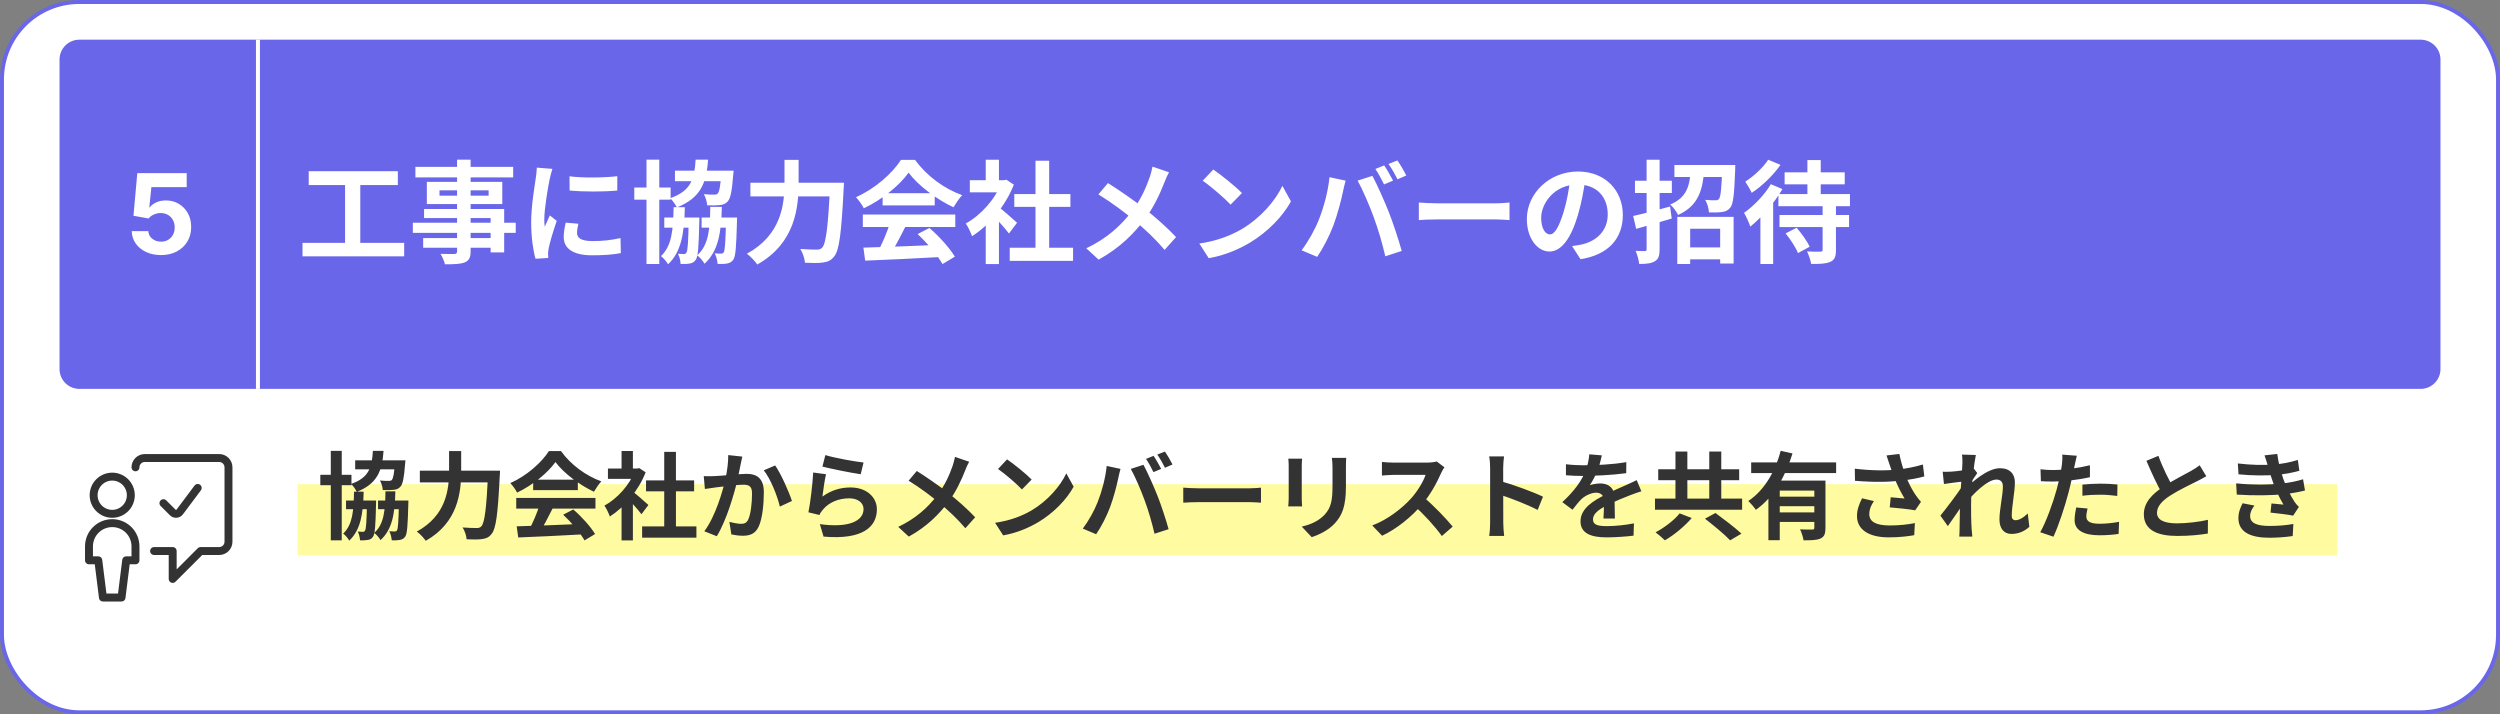
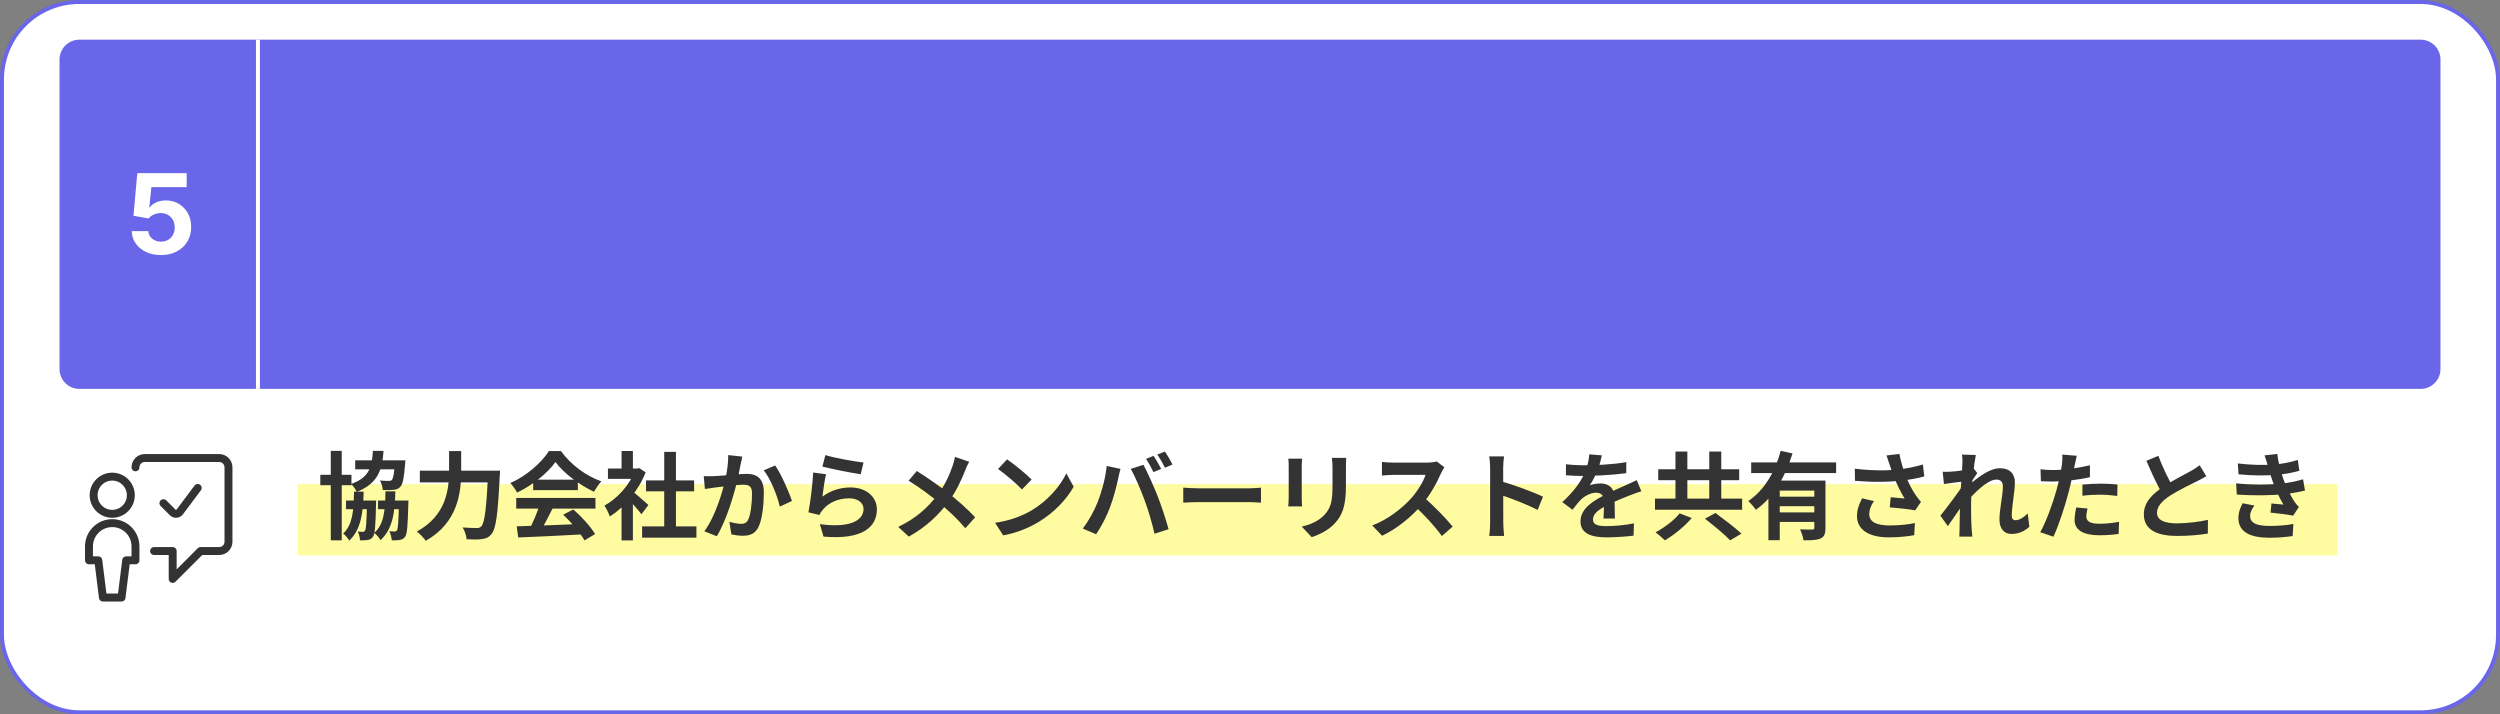
<svg xmlns="http://www.w3.org/2000/svg" width="630" height="180" viewBox="0 0 630 180" fill="none">
  <rect x="0" y="0" width="630" height="180" fill="#808080" stroke="none" />
  <rect x="0.5" y="0.5" width="629" height="179" rx="19.5" fill="white" />
  <rect x="0.5" y="0.5" width="629" height="179" rx="19.5" stroke="#6A66E9" />
  <g clip-path="url(#clip0_47_3236)">
    <rect x="75" y="122" width="543" height="18" fill="#FFFBA0" />
    <path d="M95.264 126.128H101.384V128.312H95.264V126.128ZM89.504 116H100.04V118.28H89.504V116ZM87.2 126.128H93.248V128.312H87.2V126.128ZM80.72 119.648H88.568V122.264H80.72V119.648ZM83.36 113.624H86.12V136.16H83.36V113.624ZM92.48 126.128H94.784C94.784 126.128 94.784 126.776 94.76 127.064C94.64 132.488 94.496 134.576 93.992 135.272C93.608 135.8 93.224 135.992 92.672 136.064C92.192 136.16 91.496 136.184 90.728 136.16C90.68 135.464 90.488 134.528 90.152 133.952C90.728 134 91.136 134.024 91.424 134.024C91.688 134.024 91.832 133.952 91.976 133.712C92.264 133.328 92.384 131.576 92.48 126.536V126.128ZM100.544 126.128H102.92C102.92 126.128 102.92 126.8 102.896 127.088C102.752 132.44 102.608 134.552 102.104 135.248C101.696 135.776 101.312 135.968 100.736 136.064C100.256 136.16 99.512 136.184 98.72 136.16C98.672 135.44 98.432 134.48 98.096 133.856C98.696 133.928 99.176 133.928 99.464 133.928C99.704 133.928 99.872 133.88 100.04 133.64C100.304 133.256 100.424 131.528 100.544 126.536V126.128ZM99.536 116H102.176C102.176 116 102.128 116.648 102.08 116.984C101.816 120.44 101.504 122 100.904 122.648C100.424 123.176 99.896 123.368 99.176 123.44C98.6 123.512 97.568 123.536 96.464 123.488C96.416 122.744 96.128 121.736 95.744 121.088C96.656 121.184 97.568 121.184 97.976 121.184C98.312 121.184 98.528 121.16 98.72 120.968C99.08 120.608 99.344 119.36 99.536 116.336V116ZM93.968 113.624H96.656C96.32 118.712 95.024 121.928 89.912 123.944C89.624 123.344 88.976 122.408 88.472 121.952C92.984 120.392 93.728 117.776 93.968 113.624ZM89.216 123.896H91.64C91.52 129.464 90.896 133.52 88.016 136.232C87.704 135.68 87.032 134.864 86.48 134.456C88.856 132.248 89.12 128.768 89.216 123.896ZM97.136 123.824H99.632C99.512 129.44 98.864 133.4 95.888 136.112C95.576 135.536 94.856 134.696 94.304 134.288C96.776 132.104 97.064 128.696 97.136 123.824ZM105.8 118.616H124.184V121.568H105.8V118.616ZM123.008 118.616H126.008C126.008 118.616 125.984 119.6 125.936 120.008C125.456 129.608 124.976 133.256 123.896 134.528C123.2 135.44 122.504 135.704 121.448 135.848C120.536 135.992 119.048 135.968 117.584 135.896C117.536 135.056 117.128 133.76 116.576 132.92C118.112 133.04 119.528 133.064 120.176 133.064C120.656 133.064 120.944 132.968 121.28 132.656C122.12 131.84 122.6 128.048 123.008 119.192V118.616ZM113.168 113.672H116.216V118.616C116.216 124.064 115.448 131.672 107.288 136.28C106.832 135.584 105.752 134.456 105.032 133.952C112.496 129.896 113.168 123.248 113.168 118.616V113.672ZM130.208 132.632C134.504 132.512 141.176 132.272 147.224 132.008L147.128 134.648C141.248 134.984 134.912 135.272 130.592 135.44L130.208 132.632ZM130.088 125.48H150.056V128.168H130.088V125.48ZM134.36 120.872H145.616V123.512H134.36V120.872ZM135.968 127.232L139.256 128.144C138.128 130.4 136.832 132.896 135.752 134.504L133.232 133.664C134.216 131.912 135.368 129.248 135.968 127.232ZM141.92 129.704L144.464 128.384C146.624 130.232 148.856 132.752 149.96 134.576L147.296 136.184C146.288 134.36 143.984 131.624 141.92 129.704ZM139.976 116.432C138.032 119.168 134.288 122.24 130.304 124.136C129.968 123.44 129.2 122.36 128.6 121.736C132.704 119.936 136.544 116.504 138.32 113.672H141.368C143.912 117.2 147.728 119.936 151.544 121.304C150.848 122.024 150.2 123.056 149.672 123.92C146.072 122.24 142.016 119.216 139.976 116.432ZM161.816 132.656H175.496V135.488H161.816V132.656ZM162.8 121.064H174.92V123.824H162.8V121.064ZM167.384 113.864H170.336V134.024H167.384V113.864ZM153.2 118.064H161.072V120.68H153.2V118.064ZM156.632 126.272L159.488 122.864V136.184H156.632V126.272ZM156.632 113.648H159.488V119.288H156.632V113.648ZM159.2 123.68C160.04 124.256 162.752 126.656 163.4 127.256L161.648 129.584C160.712 128.336 158.696 126.128 157.616 125.072L159.2 123.68ZM160.016 118.064H160.592L161.096 117.968L162.704 119.024C160.88 123.704 157.256 127.904 153.68 130.16C153.416 129.392 152.744 127.976 152.312 127.424C155.576 125.648 158.744 122.12 160.016 118.592V118.064ZM187.064 115.064C186.92 115.688 186.776 116.456 186.632 117.056C186.416 118.136 186.104 119.624 185.864 120.848C185.072 124.232 183.128 131.072 180.632 135.128L177.488 133.88C180.344 130.04 182.144 123.704 182.816 120.68C183.272 118.52 183.536 116.48 183.512 114.68L187.064 115.064ZM195.344 117.296C196.808 119.384 198.824 123.944 199.568 126.248L196.52 127.664C195.896 124.976 194.192 120.656 192.464 118.52L195.344 117.296ZM177.344 119.984C178.208 120.032 179.024 120.008 179.912 119.984C181.832 119.936 186.368 119.408 188.168 119.408C190.688 119.408 192.488 120.536 192.488 124.016C192.488 126.848 192.152 130.736 191.144 132.8C190.328 134.48 189.008 135.008 187.208 135.008C186.272 135.008 185.144 134.864 184.304 134.672L183.8 131.504C184.736 131.768 186.104 132.008 186.728 132.008C187.544 132.008 188.144 131.768 188.528 130.976C189.2 129.632 189.512 126.704 189.512 124.352C189.512 122.432 188.672 122.144 187.184 122.144C185.744 122.144 181.616 122.672 180.296 122.84C179.6 122.936 178.352 123.104 177.632 123.224L177.344 119.984ZM207.992 114.68C210.272 115.4 215.504 116.336 217.616 116.552L216.896 119.504C214.448 119.168 209.12 118.064 207.248 117.584L207.992 114.68ZM208.16 119.504C207.824 120.848 207.416 123.752 207.248 125.144C209.408 123.56 211.808 122.84 214.328 122.84C218.528 122.84 220.976 125.432 220.976 128.336C220.976 132.728 217.496 136.088 207.536 135.224L206.6 132.08C213.824 133.088 217.616 131.336 217.616 128.264C217.616 126.704 216.152 125.576 214.04 125.576C211.328 125.576 208.904 126.584 207.392 128.408C206.96 128.912 206.696 129.296 206.504 129.776L203.72 129.104C204.2 126.752 204.776 122.048 204.92 119.072L208.16 119.504ZM244.232 116.36C243.896 116.912 243.44 117.968 243.224 118.544C242.312 120.92 240.848 124.088 238.856 126.68C236.624 129.56 233.672 132.656 229.016 135.224L226.352 132.776C230.72 130.688 233.72 128.024 236.264 124.712C238.16 122.216 239.24 119.744 240.08 117.344C240.296 116.72 240.536 115.736 240.656 115.136L244.232 116.36ZM231.032 118.688C233.408 120.176 236.696 122.456 238.712 124.04C241.28 126.032 243.8 128.288 245.744 130.352L243.272 133.112C241.184 130.664 239.072 128.696 236.528 126.584C234.8 125.144 231.992 122.984 228.968 121.136L231.032 118.688ZM253.784 115.76C255.44 116.888 258.56 119.384 259.976 120.848L257.528 123.344C256.28 122 253.256 119.384 251.504 118.184L253.784 115.76ZM250.76 131.744C254.528 131.216 257.624 129.992 259.952 128.624C264.056 126.176 267.176 122.528 268.712 119.288L270.56 122.648C268.76 125.912 265.568 129.224 261.704 131.552C259.256 133.016 256.16 134.336 252.8 134.912L250.76 131.744ZM290.696 114.872C291.296 115.736 292.16 117.272 292.616 118.16L290.672 118.976C290.192 117.992 289.448 116.576 288.8 115.64L290.696 114.872ZM293.552 113.792C294.176 114.68 295.064 116.216 295.472 117.056L293.576 117.872C293.072 116.864 292.304 115.472 291.632 114.56L293.552 113.792ZM276.608 126.536C277.664 123.872 278.576 120.488 278.888 117.416L282.368 118.16C282.176 118.832 281.888 120.008 281.792 120.56C281.456 122.24 280.592 125.528 279.752 127.76C278.888 130.088 277.472 132.824 276.224 134.624L272.864 133.208C274.352 131.24 275.768 128.672 276.608 126.536ZM288.44 126.056C287.528 123.536 285.992 119.984 284.96 118.16L288.152 117.128C289.16 118.976 290.792 122.672 291.704 124.976C292.568 127.16 293.84 130.976 294.488 133.352L290.936 134.504C290.288 131.672 289.4 128.648 288.44 126.056ZM298.184 122.888C299.072 122.96 300.8 123.056 302.048 123.056C304.88 123.056 312.8 123.056 314.936 123.056C316.064 123.056 317.12 122.936 317.768 122.888V126.68C317.192 126.656 315.968 126.536 314.96 126.536C312.776 126.536 304.88 126.536 302.048 126.536C300.704 126.536 299.096 126.608 298.184 126.68V122.888ZM339.248 115.376C339.2 116.048 339.176 116.816 339.176 117.8C339.176 119.024 339.176 121.352 339.176 122.528C339.176 127.712 338.168 129.92 336.368 131.888C334.784 133.64 332.312 134.792 330.56 135.368L328.04 132.704C330.44 132.152 332.36 131.24 333.824 129.68C335.456 127.88 335.792 126.08 335.792 122.336C335.792 121.136 335.792 118.832 335.792 117.8C335.792 116.816 335.72 116.048 335.624 115.376H339.248ZM328.136 115.592C328.088 116.144 328.04 116.672 328.04 117.416C328.04 118.472 328.04 124.184 328.04 125.528C328.04 126.128 328.088 127.064 328.136 127.616H324.632C324.68 127.184 324.752 126.248 324.752 125.504C324.752 124.136 324.752 118.472 324.752 117.416C324.752 116.984 324.728 116.144 324.656 115.592H328.136ZM363.992 117.752C363.8 118.016 363.368 118.736 363.152 119.24C362.168 121.52 360.392 124.784 358.328 127.184C355.64 130.28 352.016 133.256 348.296 135.008L345.8 132.416C349.688 130.976 353.384 128.048 355.64 125.552C357.224 123.752 358.688 121.376 359.24 119.672C358.232 119.672 352.112 119.672 351.08 119.672C350.096 119.672 348.776 119.792 348.248 119.84V116.408C348.896 116.504 350.384 116.576 351.08 116.576C352.352 116.576 358.496 116.576 359.552 116.576C360.608 116.576 361.544 116.456 362.048 116.288L363.992 117.752ZM358.64 125.192C361.112 127.208 364.52 130.784 366.08 132.704L363.344 135.08C361.568 132.608 358.952 129.752 356.384 127.424L358.64 125.192ZM375.512 131.72C375.512 129.872 375.512 119.936 375.512 117.92C375.512 117.056 375.44 115.88 375.272 115.016H379.016C378.92 115.88 378.8 116.912 378.8 117.92C378.8 120.56 378.824 129.944 378.824 131.72C378.824 132.392 378.92 134.072 379.04 135.056H375.272C375.44 134.12 375.512 132.656 375.512 131.72ZM378.104 121.232C381.296 122.12 386.48 124.016 388.832 125.168L387.488 128.504C384.752 127.088 380.72 125.552 378.104 124.688V121.232ZM403.664 114.752C403.472 115.64 403.16 117.056 402.488 118.784C401.984 119.96 401.288 121.328 400.616 122.288C401.264 122 402.536 121.832 403.352 121.832C405.344 121.832 406.856 123.008 406.856 125.24C406.856 126.536 406.928 129.152 406.952 130.664H404.072C404.168 129.536 404.216 127.496 404.192 126.2C404.192 124.664 403.232 124.16 402.224 124.16C400.904 124.16 399.392 124.952 398.48 125.816C397.76 126.536 397.088 127.4 396.272 128.456L393.704 126.536C396.776 123.704 398.624 121.112 399.632 118.472C400.112 117.176 400.424 115.712 400.496 114.488L403.664 114.752ZM394.616 116.984C395.84 117.152 397.616 117.248 398.84 117.248C402.008 117.248 406.352 117.08 409.832 116.456L409.808 119.24C406.424 119.72 401.6 119.936 398.672 119.936C397.688 119.936 395.936 119.888 394.616 119.768V116.984ZM413.624 123.8C412.88 124.016 411.584 124.496 410.768 124.808C409.208 125.408 407.048 126.272 404.792 127.424C402.608 128.552 401.432 129.584 401.432 130.904C401.432 132.224 402.584 132.584 404.912 132.584C406.952 132.584 409.64 132.32 411.752 131.888L411.656 134.984C410.048 135.2 407.12 135.416 404.84 135.416C401.096 135.416 398.288 134.48 398.288 131.384C398.288 128.048 401.72 126.08 404.6 124.64C406.808 123.488 408.32 122.912 409.76 122.24C410.696 121.832 411.536 121.448 412.448 120.992L413.624 123.8ZM422.216 113.792H425.216V127.544H422.216V113.792ZM430.736 113.792H433.76V127.544H430.736V113.792ZM417.056 125.648H439.016V128.456H417.056V125.648ZM417.872 118.256H438.272V121.016H417.872V118.256ZM429.656 130.712L432.296 129.272C434.336 130.784 437.312 133.016 438.848 134.48L435.992 136.16C434.648 134.72 431.792 132.368 429.656 130.712ZM423.272 129.368L426.32 130.544C424.52 132.632 421.88 134.816 419.552 136.16C418.952 135.56 417.872 134.648 417.2 134.144C419.456 132.968 422.024 130.976 423.272 129.368ZM441.296 116.528H462.704V119.216H441.296V116.528ZM447.776 125.168H458.216V127.568H447.776V125.168ZM445.64 121.112H457.784V123.632H448.496V136.136H445.64V121.112ZM457.208 121.112H460.016V133.04C460.016 134.456 459.752 135.248 458.768 135.704C457.808 136.136 456.44 136.16 454.496 136.16C454.376 135.368 453.992 134.144 453.608 133.4C454.856 133.472 456.272 133.448 456.68 133.448C457.064 133.448 457.208 133.328 457.208 132.992V121.112ZM448.736 113.6L451.712 114.272C450.032 119.696 447.152 125.216 442.472 128.48C442.064 127.832 441.152 126.8 440.576 126.248C444.848 123.44 447.536 118.28 448.736 113.6ZM447.776 129.128H458.216V131.528H447.776V129.128ZM476.144 116.984C475.976 116.432 475.688 115.568 475.4 114.776L478.64 114.392C479 116.24 479.576 118.136 480.152 119.672C480.896 121.688 482.024 123.752 482.816 124.856C483.224 125.456 483.656 125.96 484.088 126.464L482.624 128.6C481.28 128.336 478.232 128.024 476.216 127.856L476.456 125.312C477.632 125.432 479.216 125.552 479.96 125.624C479.096 124.208 478.04 122.192 477.296 120.2C476.768 118.88 476.432 117.776 476.144 116.984ZM467.408 118.112C471.896 118.64 475.544 118.616 478.424 118.304C480.56 118.04 482.672 117.632 484.568 117.056L484.928 120.056C483.344 120.512 481.28 120.872 479.36 121.088C476.168 121.472 472.376 121.568 467.456 121.16L467.408 118.112ZM472.232 126.272C471.44 127.424 471.056 128.48 471.056 129.512C471.056 131.552 472.856 132.392 476.144 132.416C478.76 132.416 480.872 132.152 482.552 131.816L482.384 134.864C481.016 135.104 478.856 135.416 475.952 135.416C471.032 135.416 467.96 133.52 467.96 130.04C467.96 128.576 468.416 127.208 469.232 125.576L472.232 126.272ZM511.4 132.752C510.272 133.784 508.832 134.552 506.864 134.552C505.064 134.552 503.864 133.256 503.864 130.928C503.864 128.312 504.728 124.808 504.728 122.6C504.728 121.424 504.128 120.848 503.096 120.848C500.864 120.848 497.288 124.376 495.368 126.824L495.344 123.128C496.808 121.592 500.816 117.992 503.984 117.992C506.576 117.992 507.752 119.528 507.752 121.544C507.752 124.016 506.96 127.544 506.96 130.04C506.96 130.664 507.296 131.096 507.896 131.096C508.784 131.096 509.912 130.472 510.992 129.392L511.4 132.752ZM494.816 121.328C493.736 121.448 491.456 121.736 489.872 121.976L489.56 118.88C490.232 118.904 490.784 118.904 491.648 118.856C493.16 118.784 496.232 118.328 497.312 117.968L498.272 119.216C497.864 119.768 497.12 120.944 496.712 121.568L495.32 126.08C494.264 127.616 492.128 130.832 490.856 132.584L488.984 129.944C490.496 128.072 493.376 124.28 494.576 122.384L494.624 121.76L494.816 121.328ZM494.528 116.696C494.528 116.024 494.552 115.304 494.408 114.56L497.912 114.656C497.504 116.576 496.712 122.864 496.712 127.16C496.712 129.104 496.712 131.144 496.856 133.376C496.88 133.808 496.976 134.696 497.024 135.224H493.736C493.784 134.672 493.808 133.832 493.808 133.448C493.832 131.12 493.856 129.512 493.928 126.512C494 124.376 494.528 117.656 494.528 116.696ZM523.352 114.848C523.184 115.52 522.968 116.6 522.848 117.128C522.512 118.76 521.912 121.688 521.264 124.136C520.4 127.496 518.792 132.392 517.472 135.248L514.136 134.12C515.552 131.696 517.376 126.68 518.288 123.32C518.888 121.064 519.44 118.424 519.608 117.008C519.728 116.12 519.752 115.136 519.68 114.56L523.352 114.848ZM517.232 118.448C520.16 118.448 523.544 117.992 526.664 117.248V120.248C523.688 120.944 519.92 121.352 517.208 121.352C516.032 121.352 515.144 121.304 514.304 121.256L514.208 118.256C515.456 118.4 516.248 118.448 517.232 118.448ZM524.768 122.12C526.112 121.976 527.84 121.88 529.4 121.88C530.768 121.88 532.208 121.952 533.6 122.096L533.552 124.976C532.328 124.832 530.864 124.664 529.424 124.664C527.768 124.664 526.28 124.736 524.768 124.928V122.12ZM526.064 128.144C525.896 128.84 525.752 129.608 525.752 130.136C525.752 131.192 526.448 131.984 529.04 131.984C530.648 131.984 532.304 131.816 534.008 131.504L533.888 134.552C532.544 134.744 530.936 134.888 529.016 134.888C524.96 134.888 522.8 133.52 522.8 131.096C522.8 129.968 523.016 128.816 523.208 127.88L526.064 128.144ZM555.992 120.008C555.248 120.44 554.48 120.872 553.592 121.304C552.104 122.048 549.104 123.464 546.896 124.88C544.904 126.176 543.56 127.568 543.56 129.224C543.56 130.952 545.24 131.888 548.576 131.888C551.024 131.888 554.264 131.504 556.4 131L556.376 134.456C554.312 134.792 551.792 135.056 548.672 135.056C543.872 135.056 540.248 133.712 540.248 129.584C540.248 126.536 542.48 124.4 545.336 122.528C547.616 121.016 550.64 119.528 552.104 118.688C553.016 118.16 553.688 117.752 554.312 117.248L555.992 120.008ZM543.92 114.872C545.072 118.064 546.584 120.944 547.712 122.96L544.976 124.544C543.656 122.36 542.216 119.216 540.896 116.12L543.92 114.872ZM563.936 116.792C567.44 117.2 570.368 117.248 572.912 117.056C575.096 116.912 577.064 116.528 579.056 115.904L579.44 118.64C577.712 119.12 575.624 119.528 573.536 119.672C571.064 119.864 567.752 119.888 564.104 119.528L563.936 116.792ZM563.504 121.808C567.824 122.24 571.712 122.168 574.592 121.88C577.184 121.664 578.984 121.184 580.376 120.776L580.856 123.608C579.416 123.968 577.64 124.304 575.696 124.52C572.672 124.856 567.992 124.928 563.672 124.64L563.504 121.808ZM571.52 117.464C571.28 116.576 570.992 115.688 570.656 114.752L573.872 114.392C574.16 116.696 574.76 118.808 575.384 120.656C575.96 122.336 577.136 124.808 578.24 126.488C578.576 126.968 578.888 127.328 579.32 127.736L577.88 129.944C576.536 129.656 573.92 129.368 572.168 129.176L572.408 126.872C573.416 126.968 574.736 127.088 575.432 127.16C574.16 125.024 573.272 122.936 572.672 121.184C572.072 119.48 571.832 118.616 571.52 117.464ZM568.112 127.4C567.536 128.192 567.032 129.008 567.032 130.04C567.032 131.816 568.712 132.536 571.904 132.536C574.16 132.536 576.2 132.368 577.928 132.032L577.76 135.08C576.08 135.344 573.872 135.512 571.904 135.512C567.128 135.512 564.152 134.096 564.08 130.688C564.056 129.128 564.56 127.952 565.136 126.824L568.112 127.4Z" fill="#333333" />
  </g>
  <path d="M38.828 138.859H43.516V145.891L50.547 138.859H55.234C55.856 138.859 56.452 138.612 56.892 138.173C57.331 137.733 57.578 137.137 57.578 136.516V117.766C57.578 117.144 57.331 116.548 56.892 116.108C56.452 115.669 55.856 115.422 55.234 115.422H36.484C35.863 115.422 35.267 115.669 34.827 116.108C34.388 116.548 34.141 117.144 34.141 117.766" stroke="#333333" stroke-width="2" stroke-linecap="round" stroke-linejoin="round" />
  <path d="M23.594 124.797C23.594 126.04 24.088 127.232 24.967 128.111C25.846 128.991 27.038 129.484 28.281 129.484C29.524 129.484 30.717 128.991 31.596 128.111C32.475 127.232 32.969 126.04 32.969 124.797C32.969 123.554 32.475 122.361 31.596 121.482C30.717 120.603 29.524 120.109 28.281 120.109C27.038 120.109 25.846 120.603 24.967 121.482C24.088 122.361 23.594 123.554 23.594 124.797Z" stroke="#333333" stroke-width="2" stroke-linecap="round" stroke-linejoin="round" />
  <path d="M49.823 122.962L45.292 129.016C45.191 129.15 45.063 129.261 44.916 129.341C44.768 129.421 44.605 129.469 44.438 129.481C44.27 129.493 44.102 129.468 43.945 129.41C43.788 129.351 43.645 129.259 43.527 129.141L41.183 126.797M34.141 141.203V137.687C34.141 136.133 33.523 134.643 32.425 133.544C31.326 132.445 29.835 131.828 28.281 131.828C26.727 131.828 25.237 132.445 24.138 133.544C23.039 134.643 22.422 136.133 22.422 137.687V141.203H24.766L25.938 150.578H30.625L31.797 141.203H34.141Z" stroke="#333333" stroke-width="2" stroke-linecap="round" stroke-linejoin="round" />
  <path d="M65 10H610C612.761 10 615 12.239 615 15V93C615 95.761 612.761 98 610 98H65V10Z" fill="#6A66E9" />
-   <path d="M77.8 43.14H100.256V46.64H77.8V43.14ZM76.232 61.2H101.852V64.588H76.232V61.2ZM86.956 45.044H90.792V62.544H86.956V45.044ZM115.18 40.228H118.596V63.328C118.596 64.98 118.176 65.652 117.112 66.128C116.02 66.548 114.508 66.604 112.128 66.604C111.96 65.82 111.428 64.644 111.008 63.972C112.352 64.028 114.004 64 114.48 64C115.012 63.972 115.18 63.804 115.18 63.328V40.228ZM104.68 42.048H129.32V44.708H104.68V42.048ZM110.756 47.956V49.3H123.132V47.956H110.756ZM107.564 45.828H126.576V51.428H107.564V45.828ZM106.864 52.66H127.052V63.608H123.636V54.956H106.864V52.66ZM104.036 56.132H129.964V58.68H104.036V56.132ZM106.64 59.996H125.456V62.432H106.64V59.996ZM143.516 44.428C146.96 44.904 152.56 44.764 155.556 44.4V48.012C152.14 48.348 147.044 48.348 143.544 48.012L143.516 44.428ZM145.756 56.384C145.532 57.336 145.42 58.008 145.42 58.736C145.42 59.996 146.512 60.752 149.368 60.752C151.86 60.752 153.932 60.528 156.368 59.996L156.452 63.776C154.632 64.14 152.364 64.336 149.2 64.336C144.384 64.336 142.06 62.6 142.06 59.744C142.06 58.624 142.228 57.532 142.564 56.104L145.756 56.384ZM139.204 42.552C139.008 43.14 138.644 44.568 138.532 45.072C138.14 46.92 137.16 52.52 137.16 55.32C137.16 55.88 137.188 56.58 137.272 57.14C137.692 56.188 138.14 55.236 138.56 54.284L140.296 55.656C139.484 58.008 138.56 61.032 138.28 62.516C138.196 62.936 138.112 63.552 138.112 63.832C138.14 64.14 138.14 64.616 138.168 65.008L134.948 65.204C134.388 63.3 133.856 59.884 133.856 56.076C133.856 51.848 134.696 47.144 135.004 44.96C135.116 44.204 135.256 43.14 135.284 42.244L139.204 42.552ZM176.808 54.816H183.948V57.364H176.808V54.816ZM170.088 43H182.38V45.66H170.088V43ZM167.4 54.816H174.456V57.364H167.4V54.816ZM159.84 47.256H168.996V50.308H159.84V47.256ZM162.92 40.228H166.14V66.52H162.92V40.228ZM173.56 54.816H176.248C176.248 54.816 176.248 55.572 176.22 55.908C176.08 62.236 175.912 64.672 175.324 65.484C174.876 66.1 174.428 66.324 173.784 66.408C173.224 66.52 172.412 66.548 171.516 66.52C171.46 65.708 171.236 64.616 170.844 63.944C171.516 64 171.992 64.028 172.328 64.028C172.636 64.028 172.804 63.944 172.972 63.664C173.308 63.216 173.448 61.172 173.56 55.292V54.816ZM182.968 54.816H185.74C185.74 54.816 185.74 55.6 185.712 55.936C185.544 62.18 185.376 64.644 184.788 65.456C184.312 66.072 183.864 66.296 183.192 66.408C182.632 66.52 181.764 66.548 180.84 66.52C180.784 65.68 180.504 64.56 180.112 63.832C180.812 63.916 181.372 63.916 181.708 63.916C181.988 63.916 182.184 63.86 182.38 63.58C182.688 63.132 182.828 61.116 182.968 55.292V54.816ZM181.792 43H184.872C184.872 43 184.816 43.756 184.76 44.148C184.452 48.18 184.088 50 183.388 50.756C182.828 51.372 182.212 51.596 181.372 51.68C180.7 51.764 179.496 51.792 178.208 51.736C178.152 50.868 177.816 49.692 177.368 48.936C178.432 49.048 179.496 49.048 179.972 49.048C180.364 49.048 180.616 49.02 180.84 48.796C181.26 48.376 181.568 46.92 181.792 43.392V43ZM175.296 40.228H178.432C178.04 46.164 176.528 49.916 170.564 52.268C170.228 51.568 169.472 50.476 168.884 49.944C174.148 48.124 175.016 45.072 175.296 40.228ZM169.752 52.212H172.58C172.44 58.708 171.712 63.44 168.352 66.604C167.988 65.96 167.204 65.008 166.56 64.532C169.332 61.956 169.64 57.896 169.752 52.212ZM178.992 52.128H181.904C181.764 58.68 181.008 63.3 177.536 66.464C177.172 65.792 176.332 64.812 175.688 64.336C178.572 61.788 178.908 57.812 178.992 52.128ZM189.1 46.052H210.548V49.496H189.1V46.052ZM209.176 46.052H212.676C212.676 46.052 212.648 47.2 212.592 47.676C212.032 58.876 211.472 63.132 210.212 64.616C209.4 65.68 208.588 65.988 207.356 66.156C206.292 66.324 204.556 66.296 202.848 66.212C202.792 65.232 202.316 63.72 201.672 62.74C203.464 62.88 205.116 62.908 205.872 62.908C206.432 62.908 206.768 62.796 207.16 62.432C208.14 61.48 208.7 57.056 209.176 46.724V46.052ZM197.696 40.284H201.252V46.052C201.252 52.408 200.356 61.284 190.836 66.66C190.304 65.848 189.044 64.532 188.204 63.944C196.912 59.212 197.696 51.456 197.696 46.052V40.284ZM217.576 62.404C222.588 62.264 230.372 61.984 237.428 61.676L237.316 64.756C230.456 65.148 223.064 65.484 218.024 65.68L217.576 62.404ZM217.436 54.06H240.732V57.196H217.436V54.06ZM222.42 48.684H235.552V51.764H222.42V48.684ZM224.296 56.104L228.132 57.168C226.816 59.8 225.304 62.712 224.044 64.588L221.104 63.608C222.252 61.564 223.596 58.456 224.296 56.104ZM231.24 58.988L234.208 57.448C236.728 59.604 239.332 62.544 240.62 64.672L237.512 66.548C236.336 64.42 233.648 61.228 231.24 58.988ZM228.972 43.504C226.704 46.696 222.336 50.28 217.688 52.492C217.296 51.68 216.4 50.42 215.7 49.692C220.488 47.592 224.968 43.588 227.04 40.284H230.596C233.564 44.4 238.016 47.592 242.468 49.188C241.656 50.028 240.9 51.232 240.284 52.24C236.084 50.28 231.352 46.752 228.972 43.504ZM254.452 62.432H270.412V65.736H254.452V62.432ZM255.6 48.908H269.74V52.128H255.6V48.908ZM260.948 40.508H264.392V64.028H260.948V40.508ZM244.4 45.408H253.584V48.46H244.4V45.408ZM248.404 54.984L251.736 51.008V66.548H248.404V54.984ZM248.404 40.256H251.736V46.836H248.404V40.256ZM251.4 51.96C252.38 52.632 255.544 55.432 256.3 56.132L254.256 58.848C253.164 57.392 250.812 54.816 249.552 53.584L251.4 51.96ZM252.352 45.408H253.024L253.612 45.296L255.488 46.528C253.36 51.988 249.132 56.888 244.96 59.52C244.652 58.624 243.868 56.972 243.364 56.328C247.172 54.256 250.868 50.14 252.352 46.024V45.408ZM294.604 43.42C294.212 44.064 293.68 45.296 293.428 45.968C292.364 48.74 290.656 52.436 288.332 55.46C285.728 58.82 282.284 62.432 276.852 65.428L273.744 62.572C278.84 60.136 282.34 57.028 285.308 53.164C287.52 50.252 288.78 47.368 289.76 44.568C290.012 43.84 290.292 42.692 290.432 41.992L294.604 43.42ZM279.204 46.136C281.976 47.872 285.812 50.532 288.164 52.38C291.16 54.704 294.1 57.336 296.368 59.744L293.484 62.964C291.048 60.108 288.584 57.812 285.616 55.348C283.6 53.668 280.324 51.148 276.796 48.992L279.204 46.136ZM305.748 42.72C307.68 44.036 311.32 46.948 312.972 48.656L310.116 51.568C308.66 50 305.132 46.948 303.088 45.548L305.748 42.72ZM302.22 61.368C306.616 60.752 310.228 59.324 312.944 57.728C317.732 54.872 321.372 50.616 323.164 46.836L325.32 50.756C323.22 54.564 319.496 58.428 314.988 61.144C312.132 62.852 308.52 64.392 304.6 65.064L302.22 61.368ZM348.812 41.684C349.512 42.692 350.52 44.484 351.052 45.52L348.784 46.472C348.224 45.324 347.356 43.672 346.6 42.58L348.812 41.684ZM352.144 40.424C352.872 41.46 353.908 43.252 354.384 44.232L352.172 45.184C351.584 44.008 350.688 42.384 349.904 41.32L352.144 40.424ZM332.376 55.292C333.608 52.184 334.672 48.236 335.036 44.652L339.096 45.52C338.872 46.304 338.536 47.676 338.424 48.32C338.032 50.28 337.024 54.116 336.044 56.72C335.036 59.436 333.384 62.628 331.928 64.728L328.008 63.076C329.744 60.78 331.396 57.784 332.376 55.292ZM346.18 54.732C345.116 51.792 343.324 47.648 342.12 45.52L345.844 44.316C347.02 46.472 348.924 50.784 349.988 53.472C350.996 56.02 352.48 60.472 353.236 63.244L349.092 64.588C348.336 61.284 347.3 57.756 346.18 54.732ZM357.548 51.036C358.584 51.12 360.6 51.232 362.056 51.232C365.36 51.232 374.6 51.232 377.092 51.232C378.408 51.232 379.64 51.092 380.396 51.036V55.46C379.724 55.432 378.296 55.292 377.12 55.292C374.572 55.292 365.36 55.292 362.056 55.292C360.488 55.292 358.612 55.376 357.548 55.46V51.036ZM399.548 44.82C399.156 47.676 398.596 50.952 397.616 54.256C395.936 59.912 393.528 63.384 390.476 63.384C387.34 63.384 384.764 59.94 384.764 55.208C384.764 48.768 390.392 43.224 397.644 43.224C404.56 43.224 408.956 48.04 408.956 54.172C408.956 60.052 405.344 64.224 398.288 65.316L396.16 62.012C397.252 61.872 398.036 61.732 398.792 61.564C402.348 60.696 405.148 58.148 405.148 54.032C405.148 49.636 402.404 46.5 397.56 46.5C391.624 46.5 388.376 51.344 388.376 54.872C388.376 57.7 389.496 59.072 390.56 59.072C391.764 59.072 392.828 57.28 394.004 53.5C394.816 50.868 395.432 47.648 395.712 44.708L399.548 44.82ZM411.56 54.424C413.94 53.92 417.468 52.968 420.856 52.044L421.276 55.068C418.224 55.992 414.92 56.944 412.316 57.672L411.56 54.424ZM412.008 45.548H421.304V48.628H412.008V45.548ZM414.948 40.256H418.224V62.768C418.224 64.392 417.944 65.288 417.048 65.82C416.152 66.38 414.92 66.52 413.072 66.52C412.988 65.624 412.596 64.168 412.176 63.216C413.156 63.272 414.164 63.272 414.5 63.272C414.836 63.272 414.948 63.16 414.948 62.768V40.256ZM424.468 62.348H434.52V65.344H424.468V62.348ZM421.948 41.572H434.548V44.596H421.948V41.572ZM422.676 54.648H436.872V66.408H433.484V57.644H425.924V66.52H422.676V54.648ZM434.016 41.572H437.292C437.292 41.572 437.292 42.412 437.264 42.832C437.04 48.88 436.788 51.4 436.032 52.324C435.444 53.052 434.828 53.304 433.988 53.416C433.232 53.556 431.972 53.556 430.656 53.528C430.6 52.548 430.236 51.204 429.704 50.364C430.796 50.476 431.804 50.476 432.28 50.476C432.7 50.476 432.924 50.42 433.176 50.14C433.624 49.608 433.82 47.536 434.016 42.076V41.572ZM426.092 42.664H429.48C429.088 47.732 428.108 51.82 422.872 54.172C422.508 53.36 421.612 52.128 420.884 51.54C425.252 49.748 425.812 46.556 426.092 42.664ZM449.724 43.42H464.872V46.444H449.724V43.42ZM448.436 54.172H465.964V57.224H448.436V54.172ZM448.156 48.908H466.188V51.96H448.156V48.908ZM455.464 40.34H458.824V50.476H455.464V40.34ZM459.3 51.428H462.66V62.992C462.66 64.644 462.352 65.484 461.232 65.988C460.084 66.492 458.544 66.52 456.416 66.52C456.276 65.596 455.8 64.252 455.38 63.356C456.752 63.44 458.292 63.44 458.74 63.412C459.16 63.412 459.3 63.3 459.3 62.936V51.428ZM449.976 58.82L452.748 57.392C453.98 58.82 455.436 60.808 456.024 62.18L453.084 63.776C452.58 62.432 451.208 60.332 449.976 58.82ZM446.252 46.416L449.164 47.648C447.176 51.092 443.956 54.788 441.072 57.112C440.848 56.356 440.008 54.452 439.504 53.64C441.94 51.904 444.656 49.132 446.252 46.416ZM445.58 40.256L448.688 41.544C446.868 44.148 444.04 46.892 441.436 48.6C441.1 47.844 440.288 46.472 439.812 45.772C441.94 44.428 444.404 42.132 445.58 40.256ZM443.62 52.66L446.7 49.552L446.84 49.636V66.52H443.62V52.66Z" fill="white" />
  <path d="M15 15C15 12.239 17.239 10 20 10H65V98H20C17.239 98 15 95.761 15 93V15Z" fill="#6A66E9" />
  <path d="M15 10H65H15ZM65 98H15H65ZM15 98V10V98ZM65.5 10V98H64.5V10H65.5Z" fill="white" />
  <path d="M40.565 64.278C39.159 64.278 37.907 64.02 36.806 63.503C35.712 62.986 34.844 62.273 34.201 61.365C33.558 60.457 33.223 59.416 33.197 58.243H37.373C37.419 59.032 37.751 59.671 38.367 60.162C38.984 60.653 39.716 60.898 40.565 60.898C41.241 60.898 41.837 60.749 42.354 60.45C42.878 60.145 43.286 59.724 43.577 59.188C43.876 58.644 44.025 58.021 44.025 57.318C44.025 56.602 43.872 55.972 43.568 55.429C43.269 54.885 42.855 54.461 42.325 54.156C41.794 53.851 41.188 53.696 40.505 53.689C39.908 53.689 39.328 53.812 38.765 54.057C38.208 54.302 37.774 54.637 37.462 55.061L33.634 54.375L34.599 43.636H47.048V47.156H38.148L37.621 52.257H37.741C38.099 51.753 38.639 51.336 39.361 51.004C40.084 50.673 40.893 50.507 41.788 50.507C43.014 50.507 44.108 50.795 45.069 51.372C46.03 51.949 46.789 52.741 47.346 53.749C47.903 54.749 48.178 55.903 48.171 57.209C48.178 58.581 47.86 59.801 47.217 60.868C46.58 61.928 45.689 62.764 44.542 63.374C43.402 63.977 42.076 64.278 40.565 64.278Z" fill="white" />
  <defs>
    <clipPath id="clip0_47_3236">
      <rect width="514" height="29" fill="white" transform="translate(75 111)" />
    </clipPath>
  </defs>
</svg>